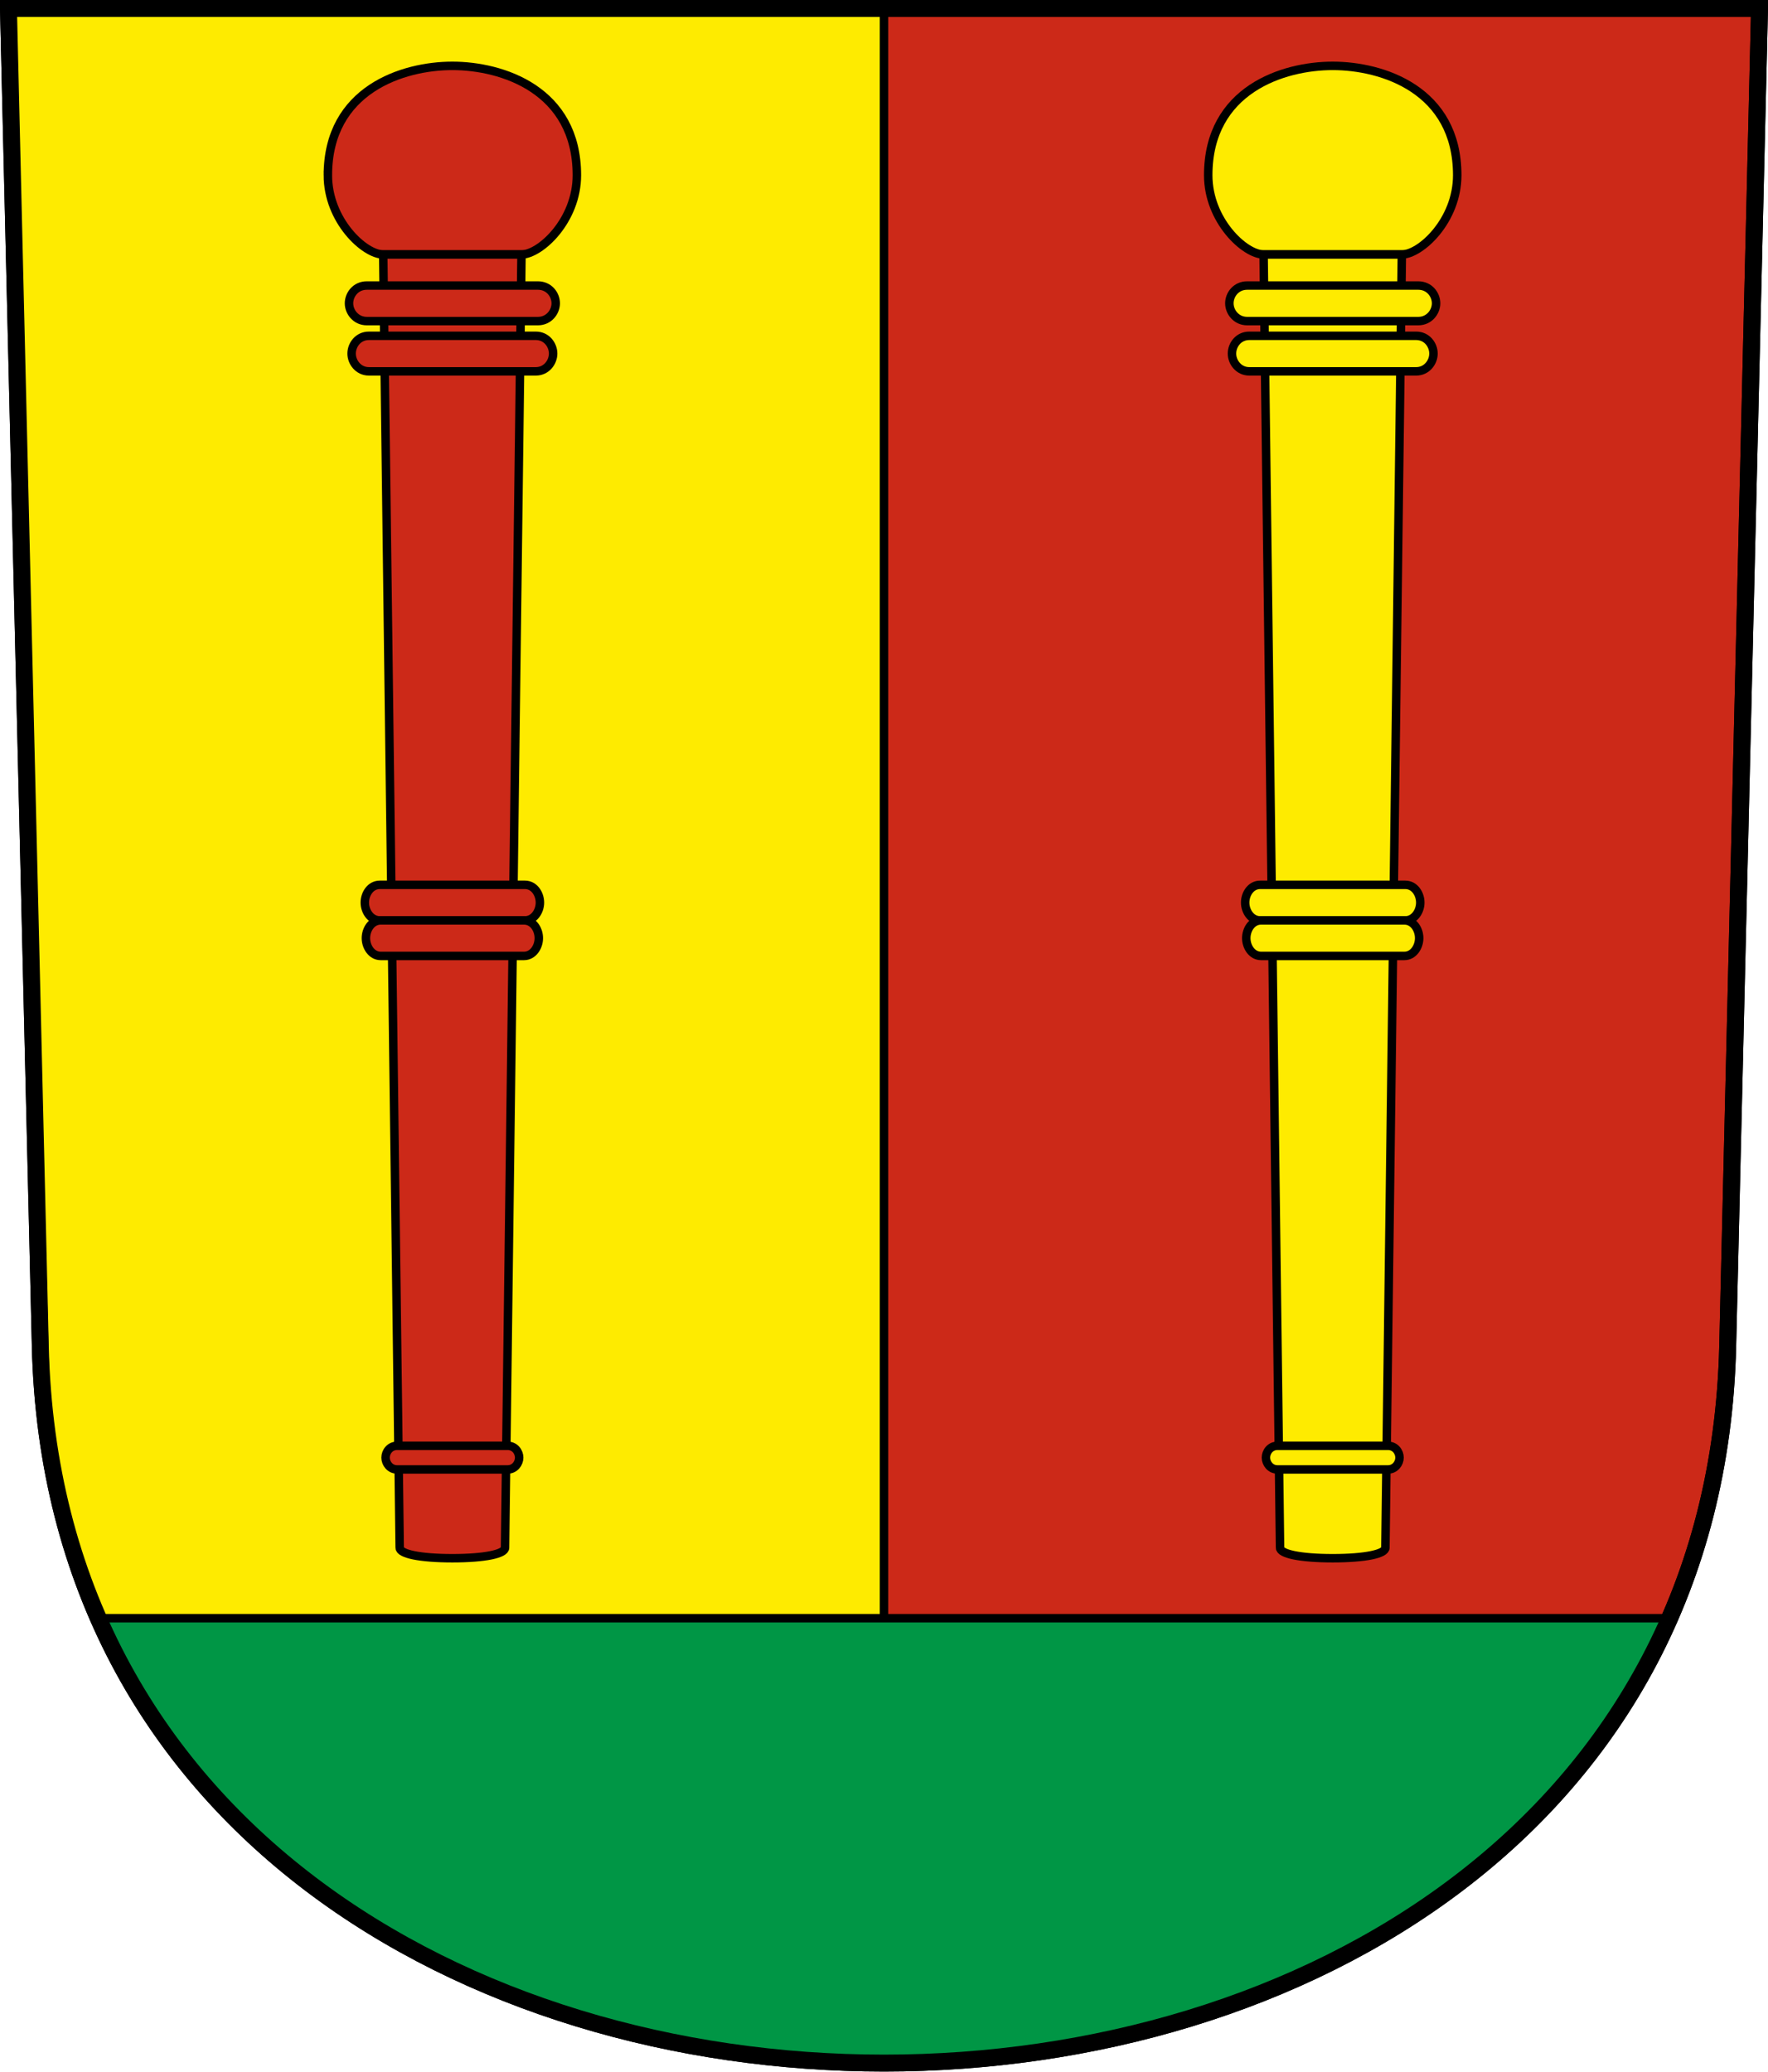
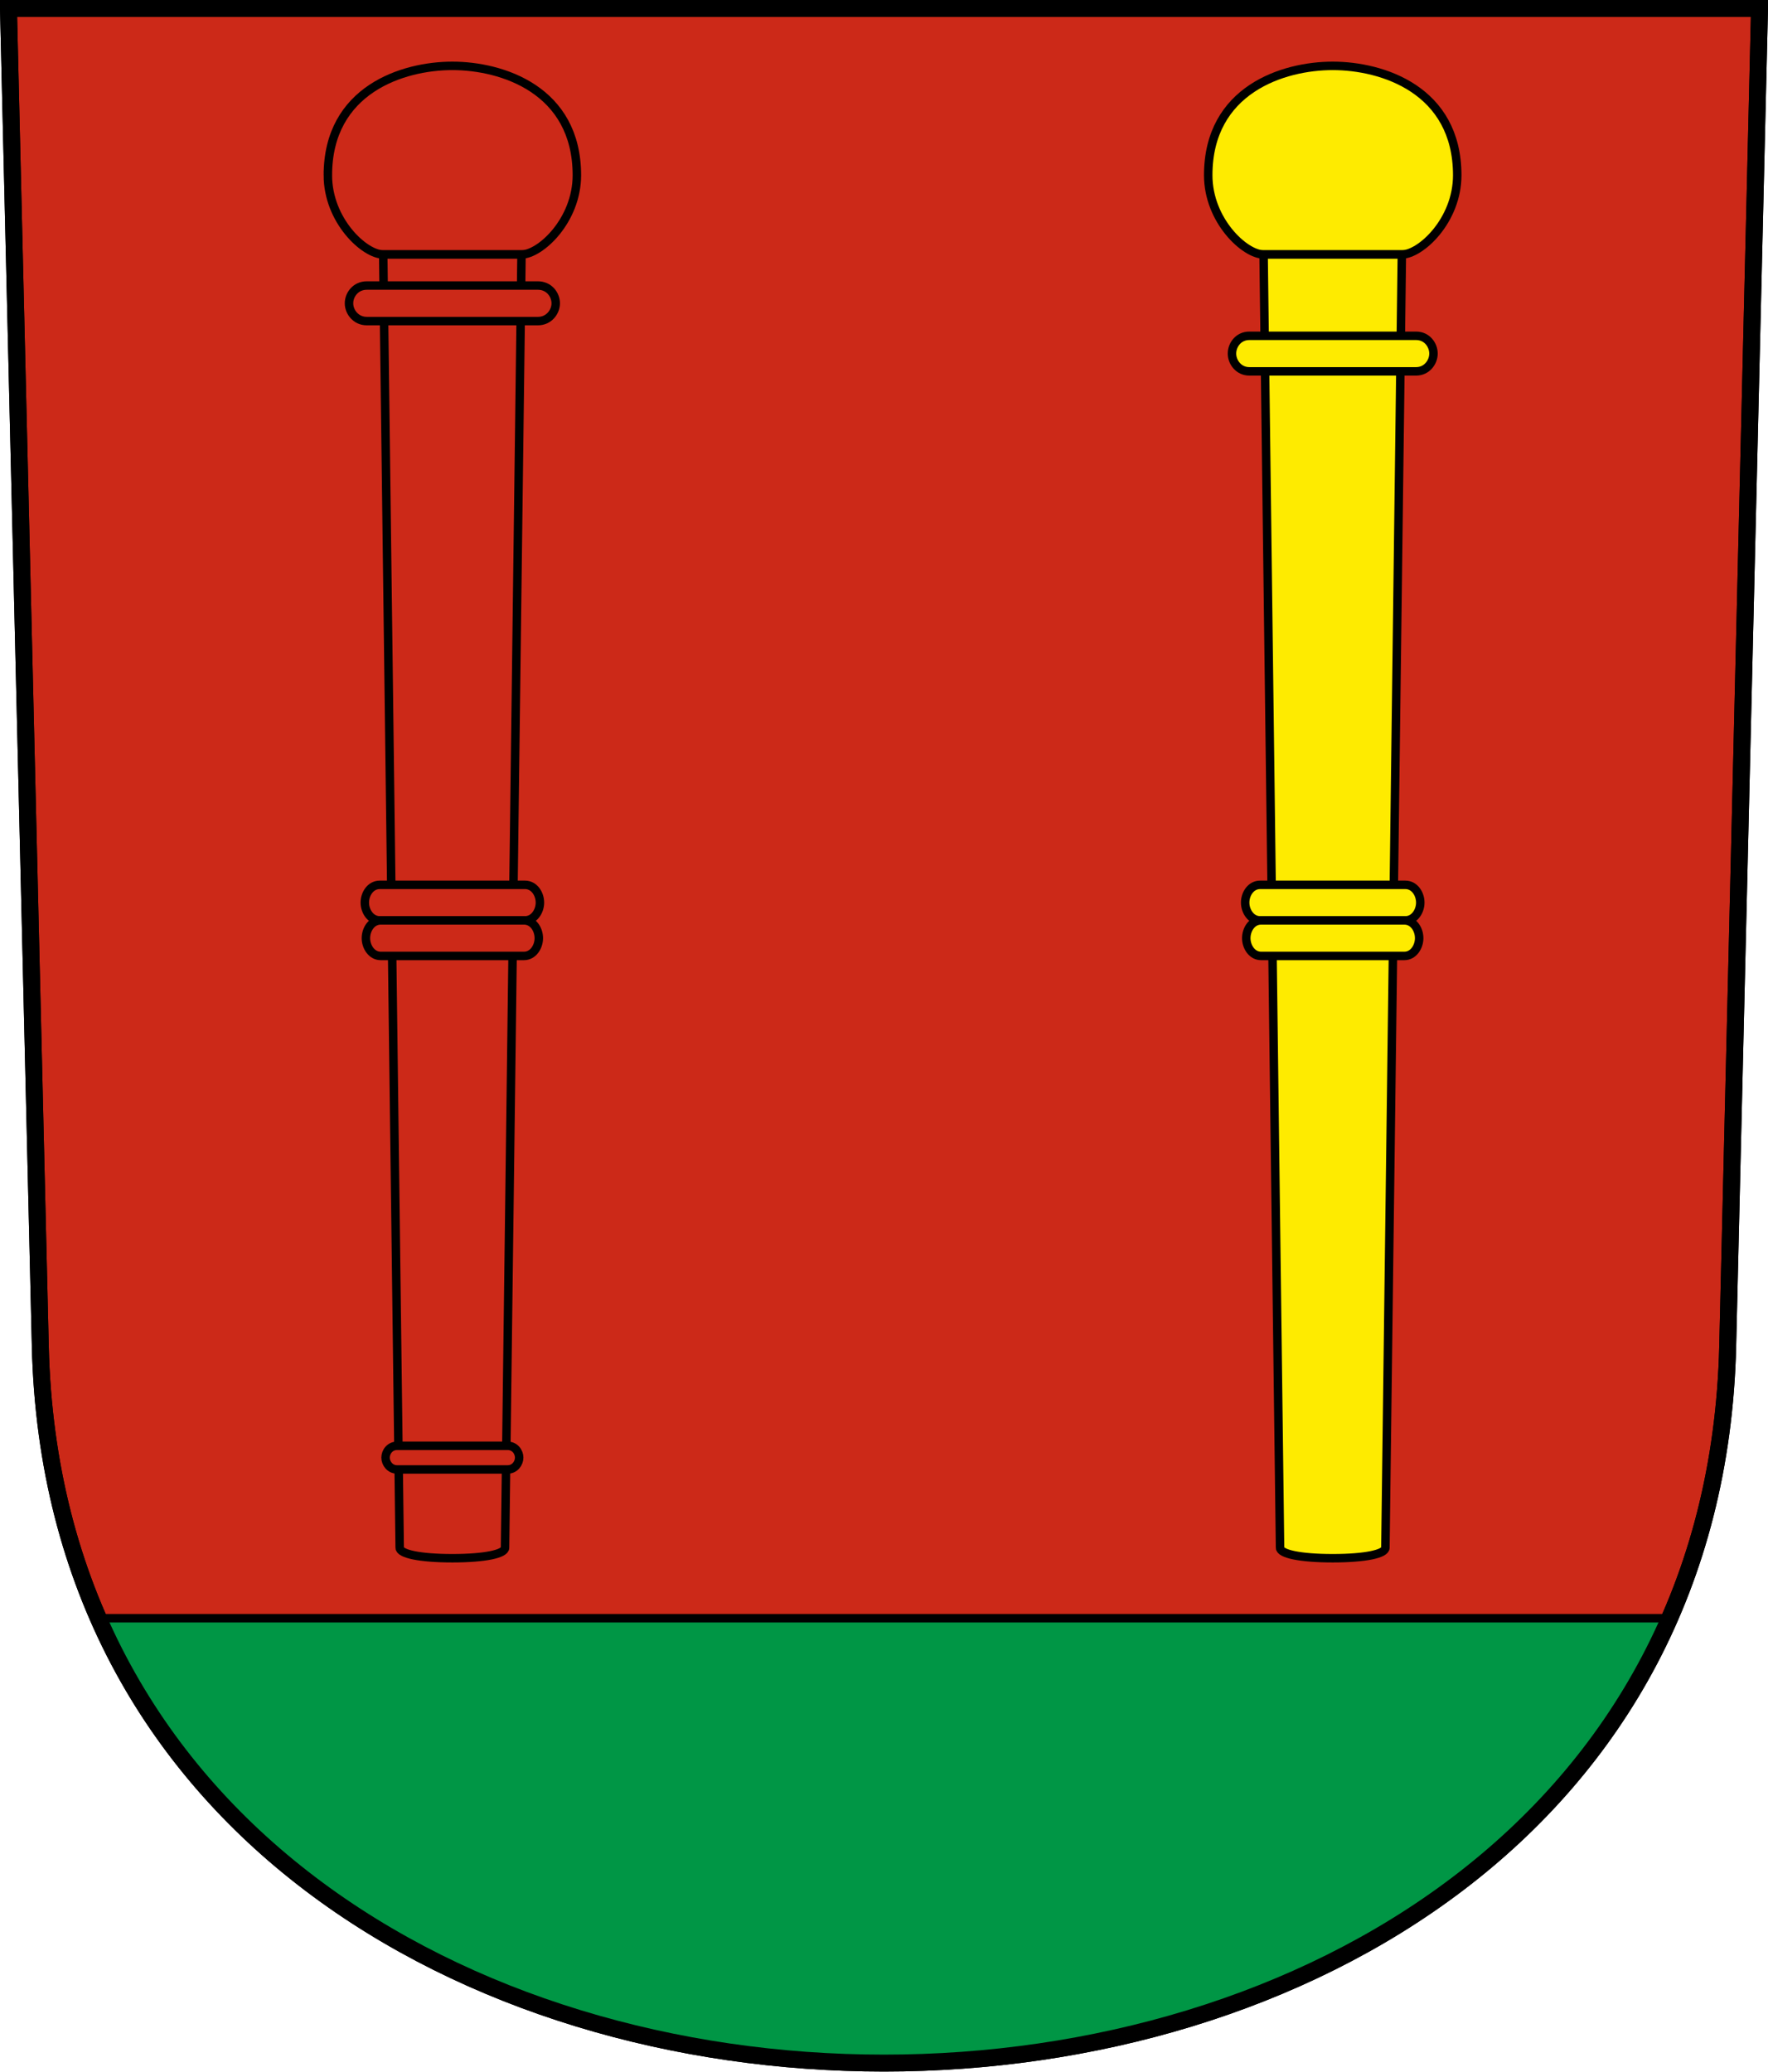
<svg xmlns="http://www.w3.org/2000/svg" xmlns:ns1="http://www.inkscape.org/namespaces/inkscape" xmlns:ns2="http://sodipodi.sourceforge.net/DTD/sodipodi-0.dtd" version="1.0" width="208.86" height="244.66" id="svg2780" ns1:version="0.92.4 (5da689c313, 2019-01-14)" ns2:docname="Gonten-blazon.svg">
  <ns2:namedview pagecolor="#ffffff" bordercolor="#666666" borderopacity="1" objecttolerance="10" gridtolerance="10" guidetolerance="10" ns1:pageopacity="0" ns1:pageshadow="2" ns1:window-width="3236" ns1:window-height="1417" id="namedview25" showgrid="false" ns1:zoom="2.8284272" ns1:cx="-10.499486" ns1:cy="130.34307" ns1:window-x="-8" ns1:window-y="-8" ns1:window-maximized="1" ns1:current-layer="svg2780" ns1:measure-start="104.255,149.787" ns1:measure-end="104.255,126.383" showguides="true" ns1:object-paths="true" ns1:snap-intersection-paths="true" />
  <defs id="defs2782" />
  <path ns1:connector-curvature="0" style="fill:#cc2918;fill-opacity:1;fill-rule:evenodd;stroke:#000000;stroke-width:2;stroke-linecap:butt;stroke-miterlimit:4;stroke-dashoffset:0;stroke-opacity:1" id="path4212" d="m 1,1 3.761,158.003 c 2.686,112.859 196.652,112.859 199.338,0 L 207.86,1 Z" />
-   <path style="opacity:1;fill:#feeb00;fill-opacity:1;stroke:#000000;stroke-width:1;stroke-miterlimit:4;stroke-dasharray:none;stroke-dashoffset:4.58;stroke-opacity:1" d="M 104.43,1 V 243.647 C 65.267,243.185 13.771,225.254 5.492,168.725 L 1,1 Z" id="path6029" ns1:connector-curvature="0" ns2:nodetypes="ccccc" />
  <path style="opacity:1;fill:#009645;fill-opacity:1;stroke:#000000;stroke-width:1;stroke-miterlimit:4;stroke-dasharray:none;stroke-dashoffset:4.58;stroke-opacity:1" d="M 11.617,191.109 H 197.244 c -11.595,25.332 -38.607,51.548 -92.814,52.538 -56.697,-1.865 -82.178,-28.784 -92.814,-52.538 z" id="path841" ns1:connector-curvature="0" ns2:nodetypes="cccc" />
  <g id="g992" transform="translate(-51,-4e-6)">
    <path ns2:nodetypes="cccccc" ns1:connector-curvature="0" d="m 89.731,20.684 c -0.004,5.363 4.328,9.369 6.541,9.369 5.445,0 10.89,0 16.335,0 2.213,0 6.545,-4.007 6.541,-9.369 -0.008,-10.099 -8.859,-12.905 -14.708,-12.905 -5.85,1e-7 -14.7,2.806 -14.708,12.905 z" style="opacity:1;fill:#cc2918;fill-opacity:1;stroke:#000000;stroke-width:1;stroke-miterlimit:4;stroke-dasharray:none;stroke-dashoffset:4.58;stroke-opacity:1" id="path854-9" />
    <path ns2:nodetypes="cccccc" ns1:connector-curvature="0" d="M 98.217,182.788 96.272,30.053 c 5.445,0 10.89,0 16.335,0 l -1.945,152.735 c -0.005,0.723 -2.355,1.237 -6.223,1.237 -3.868,0 -6.218,-0.515 -6.223,-1.237 z" style="opacity:1;fill:#cc2918;fill-opacity:1;stroke:#000000;stroke-width:1;stroke-miterlimit:4;stroke-dasharray:none;stroke-dashoffset:4.58;stroke-opacity:1" id="path856-3" />
    <path ns2:nodetypes="csccscc" ns1:connector-curvature="0" d="m 94.328,37.92 c -1.293,0 -2.099,-1.088 -2.099,-2.099 0,-1.024 0.791,-2.099 2.099,-2.099 6.741,0 13.482,0 20.224,0 1.308,0 2.099,1.076 2.099,2.099 0,1.011 -0.806,2.099 -2.099,2.099 -6.741,0 -13.482,0 -20.224,0 z" style="opacity:1;fill:#cc2918;fill-opacity:1;stroke:#000000;stroke-width:1;stroke-miterlimit:4;stroke-dasharray:none;stroke-dashoffset:4.58;stroke-opacity:1" id="path862-5" />
-     <path ns2:nodetypes="csccscc" ns1:connector-curvature="0" d="m 94.582,43.857 c -1.259,0 -2.045,-1.088 -2.045,-2.099 0,-1.024 0.77,-2.099 2.045,-2.099 6.572,0 13.144,0 19.716,0 1.274,0 2.045,1.076 2.045,2.099 0,1.011 -0.785,2.099 -2.045,2.099 -6.572,0 -13.144,0 -19.716,0 z" style="opacity:1;fill:#cc2918;fill-opacity:1;stroke:#000000;stroke-width:1;stroke-miterlimit:4;stroke-dasharray:none;stroke-dashoffset:4.58;stroke-opacity:1" id="path862-3-5" />
    <path ns2:nodetypes="csccscc" ns1:connector-curvature="0" d="m 95.866,104.498 c -1.103,0 -1.77,1.076 -1.77,2.099 0,1.011 0.68,2.099 1.77,2.099 5.716,0 11.432,0 17.147,0 1.09,0 1.77,-1.088 1.77,-2.099 0,-1.024 -0.667,-2.099 -1.77,-2.099 -5.716,0 -11.432,0 -17.147,0 z" style="opacity:1;fill:#cc2918;fill-opacity:1;stroke:#000000;stroke-width:1;stroke-miterlimit:4;stroke-dasharray:none;stroke-dashoffset:4.58;stroke-opacity:1" id="path862-3-8-7" />
    <path ns2:nodetypes="csccscc" ns1:connector-curvature="0" d="m 95.973,108.697 c -1.089,0 -1.747,1.076 -1.747,2.099 0,1.011 0.671,2.099 1.747,2.099 5.644,0 11.288,0 16.932,0 1.076,0 1.747,-1.088 1.747,-2.099 0,-1.024 -0.658,-2.099 -1.747,-2.099 -5.644,0 -11.288,0 -16.932,0 z" style="opacity:1;fill:#cc2918;fill-opacity:1;stroke:#000000;stroke-width:1;stroke-miterlimit:4;stroke-dasharray:none;stroke-dashoffset:4.58;stroke-opacity:1" id="path862-3-8-2-1" />
    <path ns2:nodetypes="csccscc" ns1:connector-curvature="0" d="m 110.972,173.54 c 0.837,0 1.36,-0.724 1.36,-1.396 0,-0.681 -0.512,-1.396 -1.36,-1.396 -4.355,0 -8.71,0 -13.064,0 -0.848,0 -1.36,0.715 -1.36,1.396 0,0.673 0.522,1.396 1.36,1.396 4.355,0 8.71,0 13.064,0 z" style="opacity:1;fill:#cc2918;fill-opacity:1;stroke:#000000;stroke-width:1;stroke-miterlimit:4;stroke-dasharray:none;stroke-dashoffset:4.58;stroke-opacity:1" id="path862-3-8-3-5" />
  </g>
  <path ns1:connector-curvature="0" style="fill:none;fill-opacity:1;fill-rule:evenodd;stroke:#000000;stroke-width:2;stroke-linecap:butt;stroke-miterlimit:4;stroke-dashoffset:0;stroke-opacity:1" id="path4212-8" d="M 1,1 4.761,159.003 c 2.686,112.859 196.652,112.859 199.338,0 l 3.761,-158.003 z" />
  <g id="g1044-2" transform="translate(103,4e-6)">
    <path ns2:nodetypes="cccccc" ns1:connector-curvature="0" d="m 39.731,20.684 c -0.004,5.363 4.328,9.369 6.541,9.369 5.445,0 10.89,0 16.335,0 2.213,0 6.545,-4.007 6.541,-9.369 C 69.139,10.585 60.289,7.779 54.439,7.779 48.59,7.779 39.739,10.585 39.731,20.684 Z" style="opacity:1;fill:#feeb00;fill-opacity:1;stroke:#000000;stroke-width:1;stroke-miterlimit:4;stroke-dasharray:none;stroke-dashoffset:4.58;stroke-opacity:1" id="path854-9-3-2" />
    <path ns2:nodetypes="cccccc" ns1:connector-curvature="0" d="M 48.217,182.788 46.272,30.053 c 5.445,0 10.89,0 16.335,0 L 60.662,182.788 c -0.005,0.723 -2.355,1.237 -6.223,1.237 -3.868,0 -6.218,-0.515 -6.223,-1.237 z" style="opacity:1;fill:#feeb00;fill-opacity:1;stroke:#000000;stroke-width:1;stroke-miterlimit:4;stroke-dasharray:none;stroke-dashoffset:4.58;stroke-opacity:1" id="path856-3-0-3" />
-     <path ns2:nodetypes="csccscc" ns1:connector-curvature="0" d="m 44.328,37.92 c -1.293,0 -2.099,-1.088 -2.099,-2.099 0,-1.024 0.791,-2.099 2.099,-2.099 6.741,0 13.482,0 20.224,0 1.308,0 2.099,1.076 2.099,2.099 0,1.011 -0.806,2.099 -2.099,2.099 -6.741,0 -13.482,0 -20.224,0 z" style="opacity:1;fill:#feeb00;fill-opacity:1;stroke:#000000;stroke-width:1;stroke-miterlimit:4;stroke-dasharray:none;stroke-dashoffset:4.58;stroke-opacity:1" id="path862-5-5-0" />
    <path ns2:nodetypes="csccscc" ns1:connector-curvature="0" d="m 44.582,43.857 c -1.259,0 -2.045,-1.088 -2.045,-2.099 0,-1.024 0.77,-2.099 2.045,-2.099 6.572,0 13.144,0 19.716,0 1.274,0 2.045,1.076 2.045,2.099 0,1.011 -0.785,2.099 -2.045,2.099 -6.572,0 -13.144,0 -19.716,0 z" style="opacity:1;fill:#feeb00;fill-opacity:1;stroke:#000000;stroke-width:1;stroke-miterlimit:4;stroke-dasharray:none;stroke-dashoffset:4.58;stroke-opacity:1" id="path862-3-5-9-9" />
    <path ns2:nodetypes="csccscc" ns1:connector-curvature="0" d="m 45.866,104.498 c -1.103,0 -1.77,1.076 -1.77,2.099 0,1.011 0.68,2.099 1.77,2.099 5.716,0 11.432,0 17.147,0 1.09,0 1.77,-1.088 1.77,-2.099 0,-1.024 -0.667,-2.099 -1.77,-2.099 -5.716,0 -11.432,0 -17.147,0 z" style="opacity:1;fill:#feeb00;fill-opacity:1;stroke:#000000;stroke-width:1;stroke-miterlimit:4;stroke-dasharray:none;stroke-dashoffset:4.58;stroke-opacity:1" id="path862-3-8-7-3-7" />
    <path ns2:nodetypes="csccscc" ns1:connector-curvature="0" d="m 45.973,108.697 c -1.089,0 -1.747,1.076 -1.747,2.099 0,1.011 0.671,2.099 1.747,2.099 5.644,0 11.288,0 16.932,0 1.076,0 1.747,-1.088 1.747,-2.099 0,-1.024 -0.658,-2.099 -1.747,-2.099 -5.644,0 -11.288,0 -16.932,0 z" style="opacity:1;fill:#feeb00;fill-opacity:1;stroke:#000000;stroke-width:1;stroke-miterlimit:4;stroke-dasharray:none;stroke-dashoffset:4.58;stroke-opacity:1" id="path862-3-8-2-1-7-4" />
-     <path ns2:nodetypes="csccscc" ns1:connector-curvature="0" d="m 60.972,173.54 c 0.837,0 1.36,-0.724 1.36,-1.396 0,-0.681 -0.512,-1.396 -1.36,-1.396 -4.355,0 -8.71,0 -13.064,0 -0.848,0 -1.36,0.715 -1.36,1.396 0,0.673 0.522,1.396 1.36,1.396 4.355,0 8.71,0 13.064,0 z" style="opacity:1;fill:#feeb00;fill-opacity:1;stroke:#000000;stroke-width:1;stroke-miterlimit:4;stroke-dasharray:none;stroke-dashoffset:4.58;stroke-opacity:1" id="path862-3-8-3-5-0-5" />
  </g>
</svg>